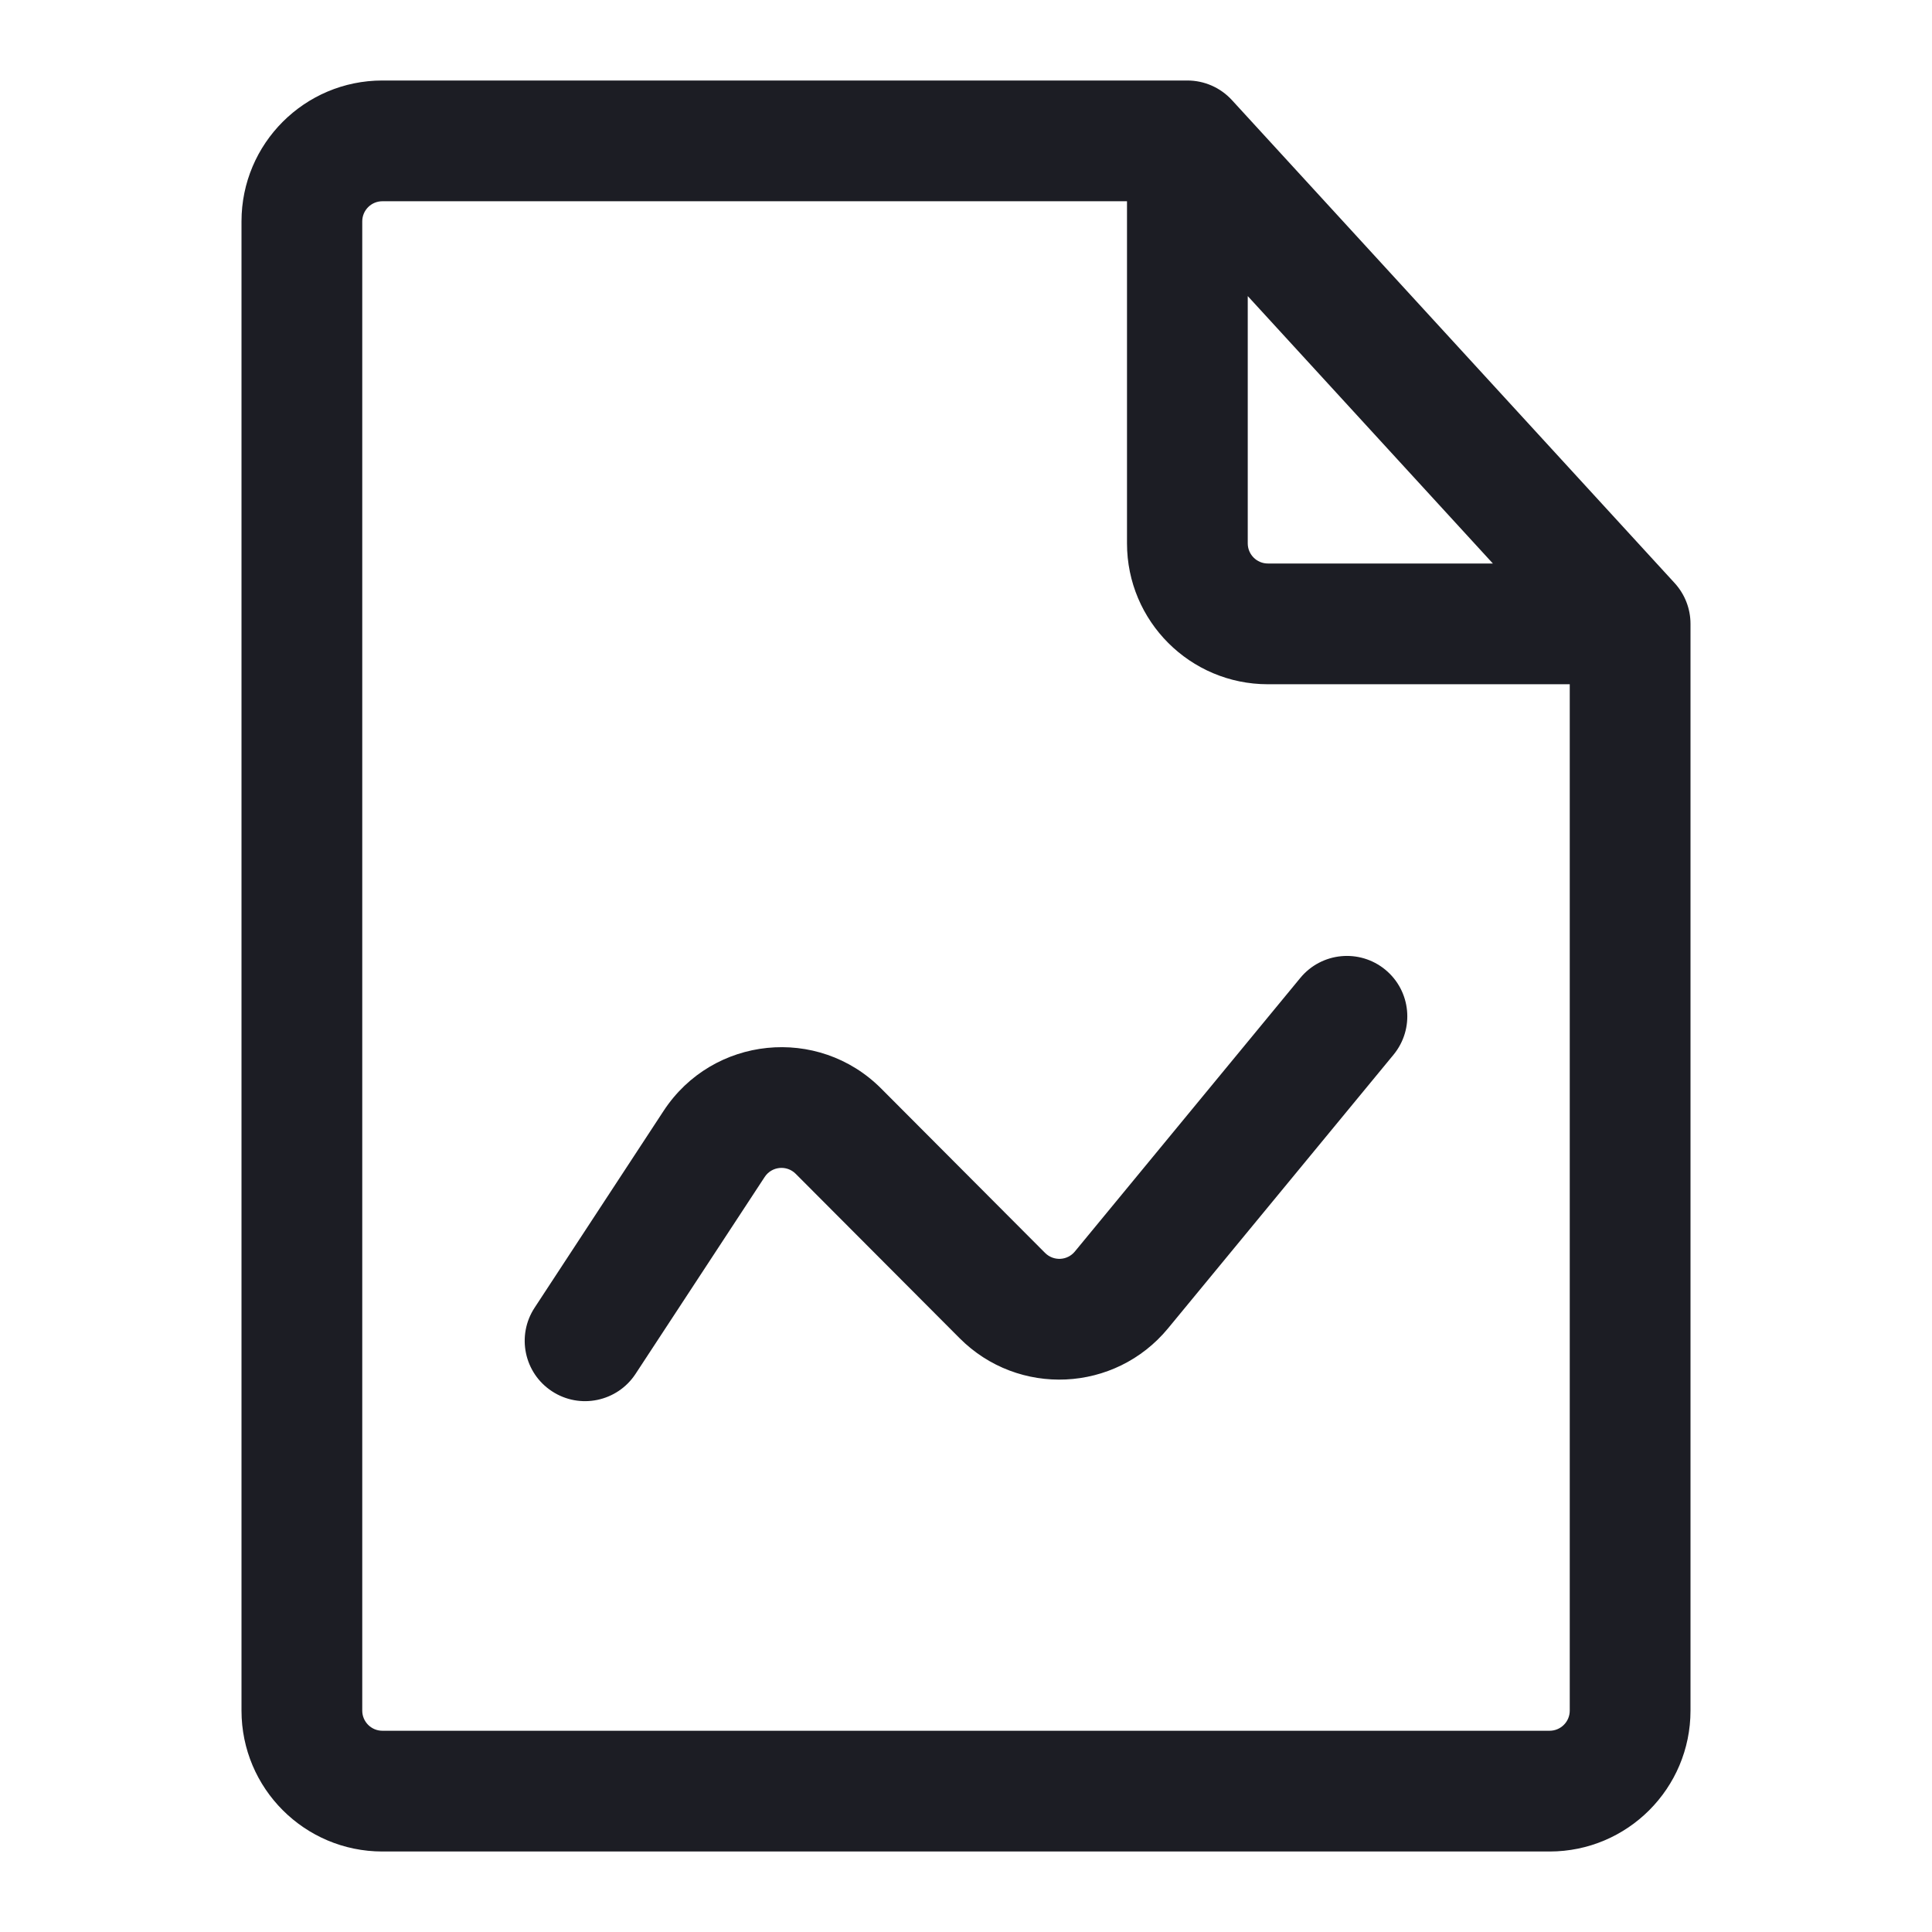
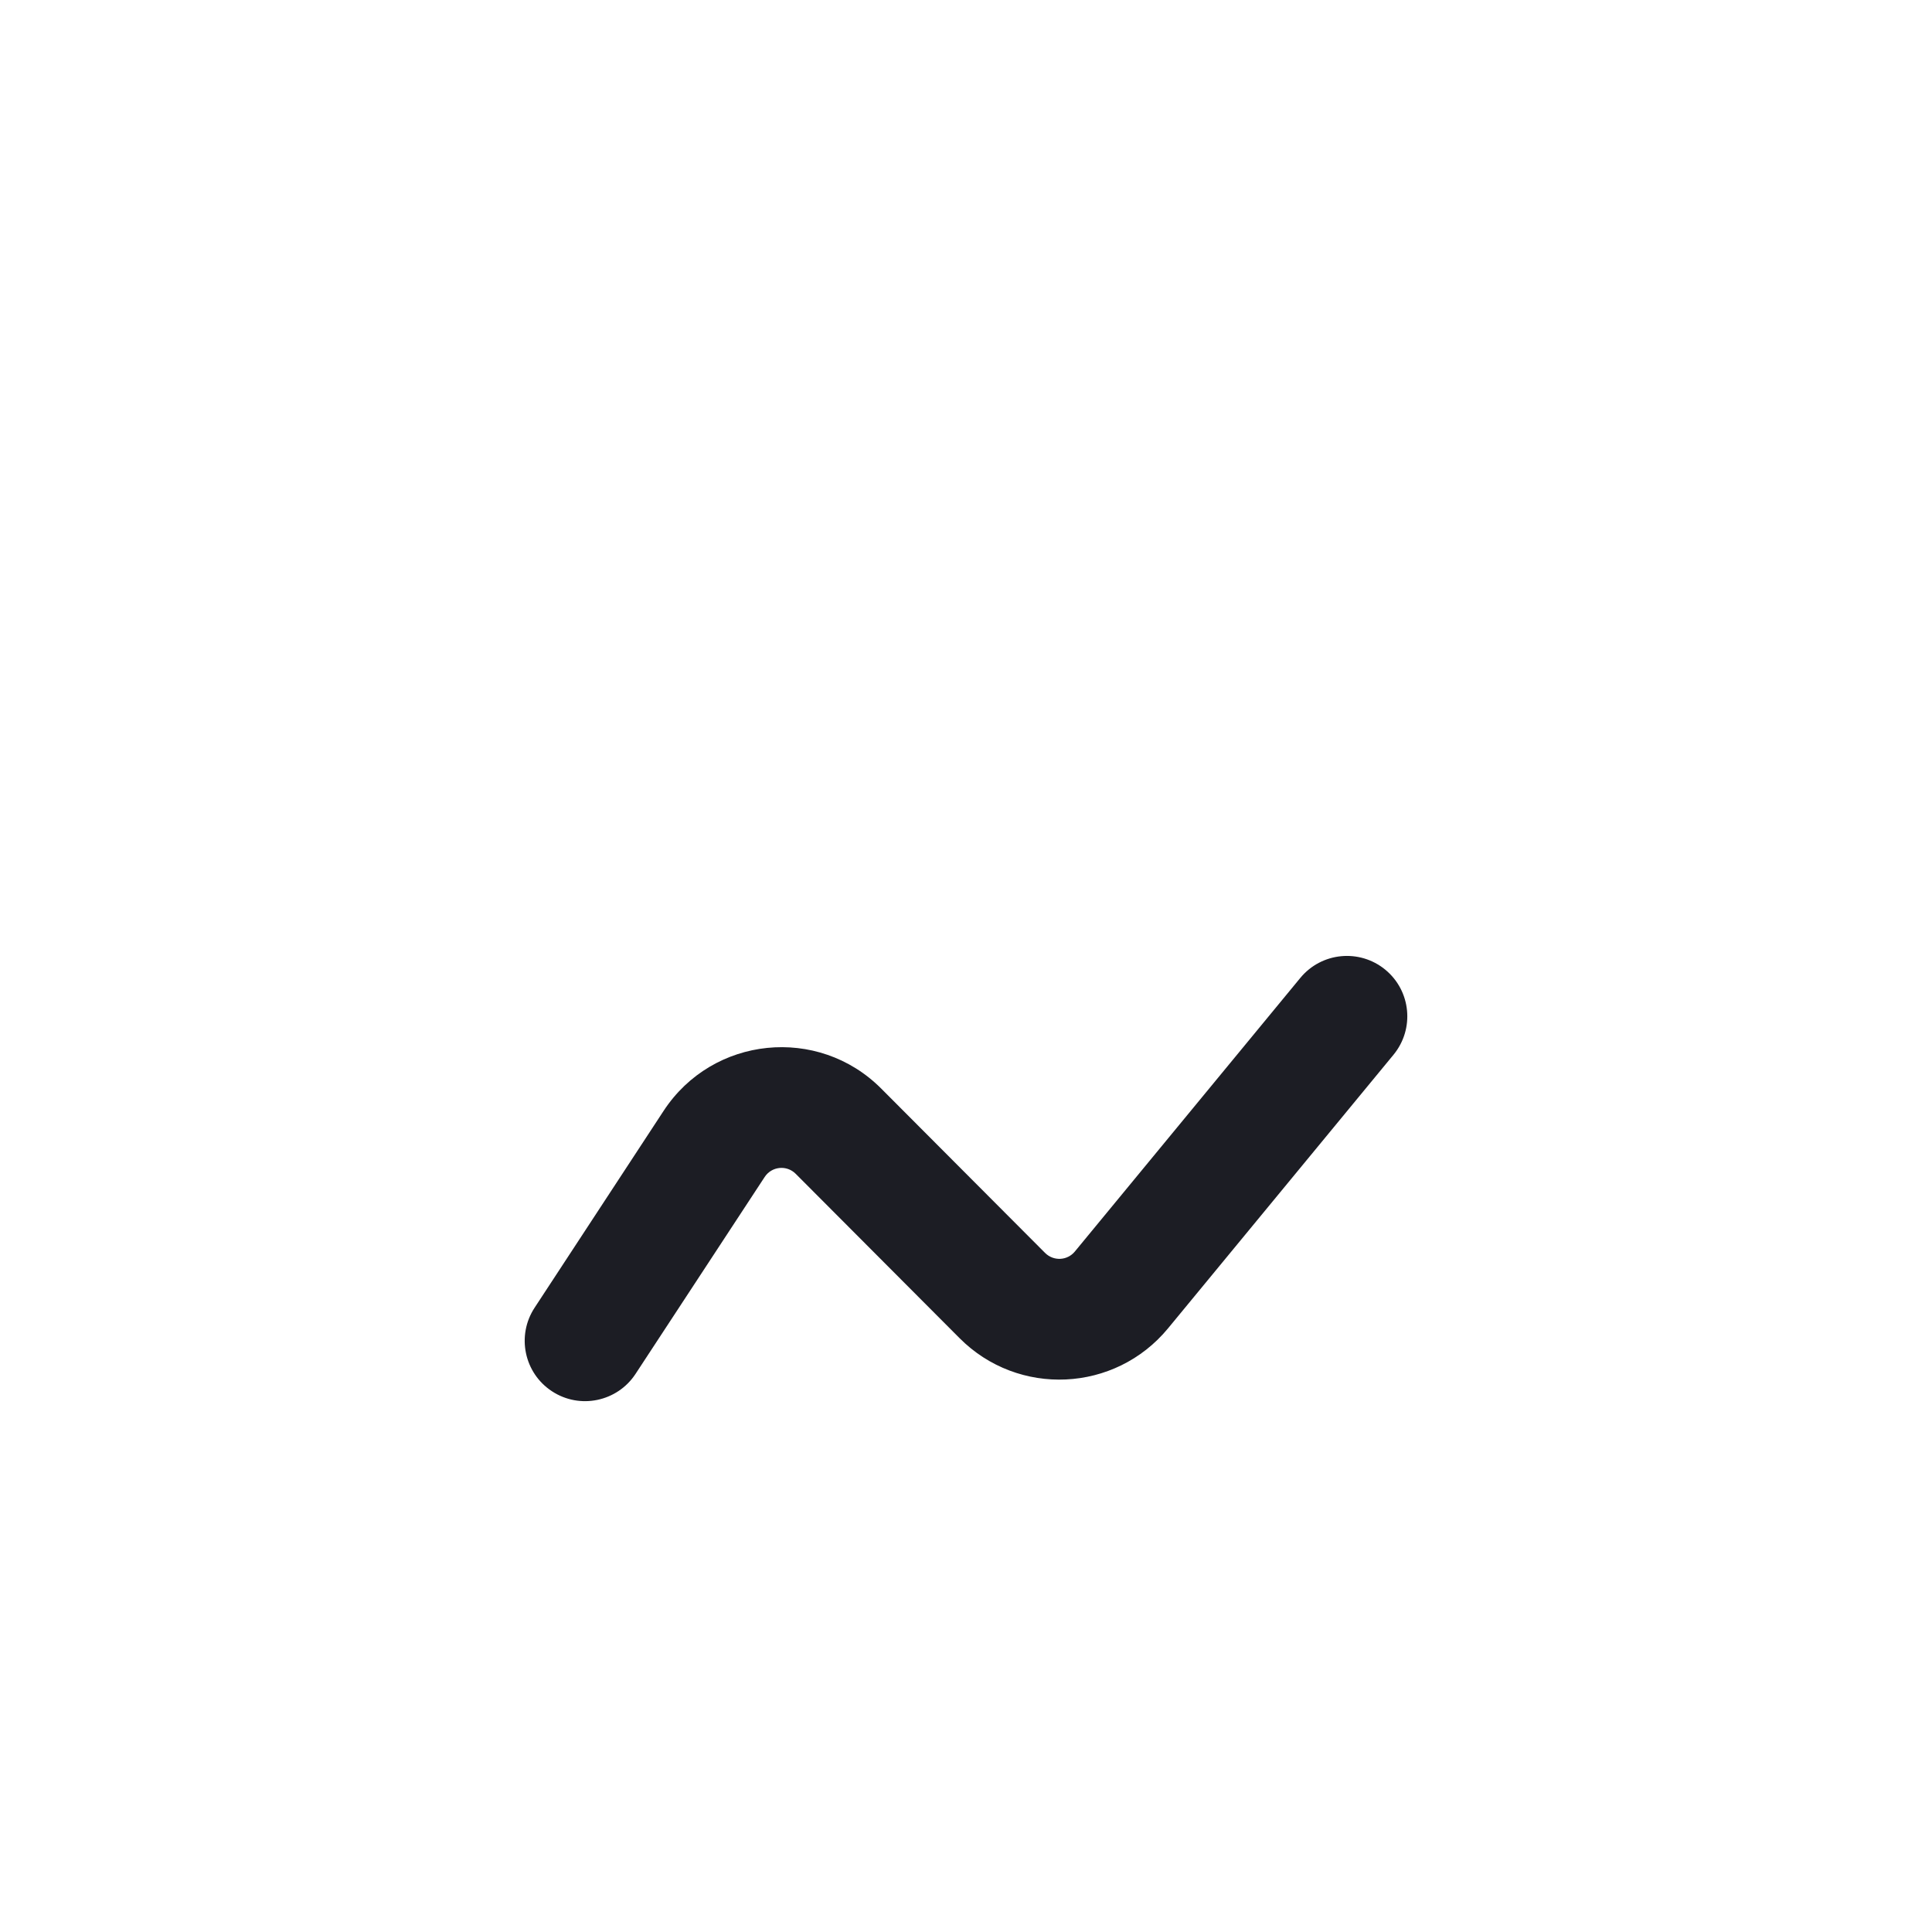
<svg xmlns="http://www.w3.org/2000/svg" width="24" height="24" viewBox="0 0 24 24" fill="none">
-   <path d="M4.75 2.5C4.612 2.5 4.5 2.612 4.5 2.75V21.25C4.5 21.388 4.612 21.5 4.75 21.5H19.25C19.388 21.5 19.5 21.388 19.5 21.25V8.5H15.75C14.784 8.5 14 7.716 14 6.75V2.5H4.75ZM15.5 3.678V6.75C15.5 6.888 15.612 7 15.75 7H18.545L15.5 3.678ZM3 2.75C3 1.784 3.784 1 4.75 1H14.75C14.96 1 15.161 1.088 15.303 1.243L20.803 7.243C20.93 7.382 21 7.562 21 7.75V21.25C21 22.216 20.216 23 19.25 23H4.75C3.784 23 3 22.216 3 21.25V2.75Z" fill="#1C1D24" />
  <path d="M17.209 12.046C17.529 12.31 17.574 12.782 17.311 13.102L14.51 16.501C13.852 17.299 12.65 17.356 11.92 16.623L9.885 14.582C9.773 14.469 9.586 14.488 9.499 14.621L7.895 17.067C7.668 17.413 7.203 17.51 6.857 17.283C6.51 17.056 6.414 16.591 6.641 16.245L8.244 13.799C8.853 12.87 10.163 12.736 10.947 13.523L12.982 15.564C13.087 15.669 13.258 15.661 13.352 15.547L16.153 12.148C16.417 11.828 16.889 11.783 17.209 12.046Z" fill="#1C1D24" />
</svg>